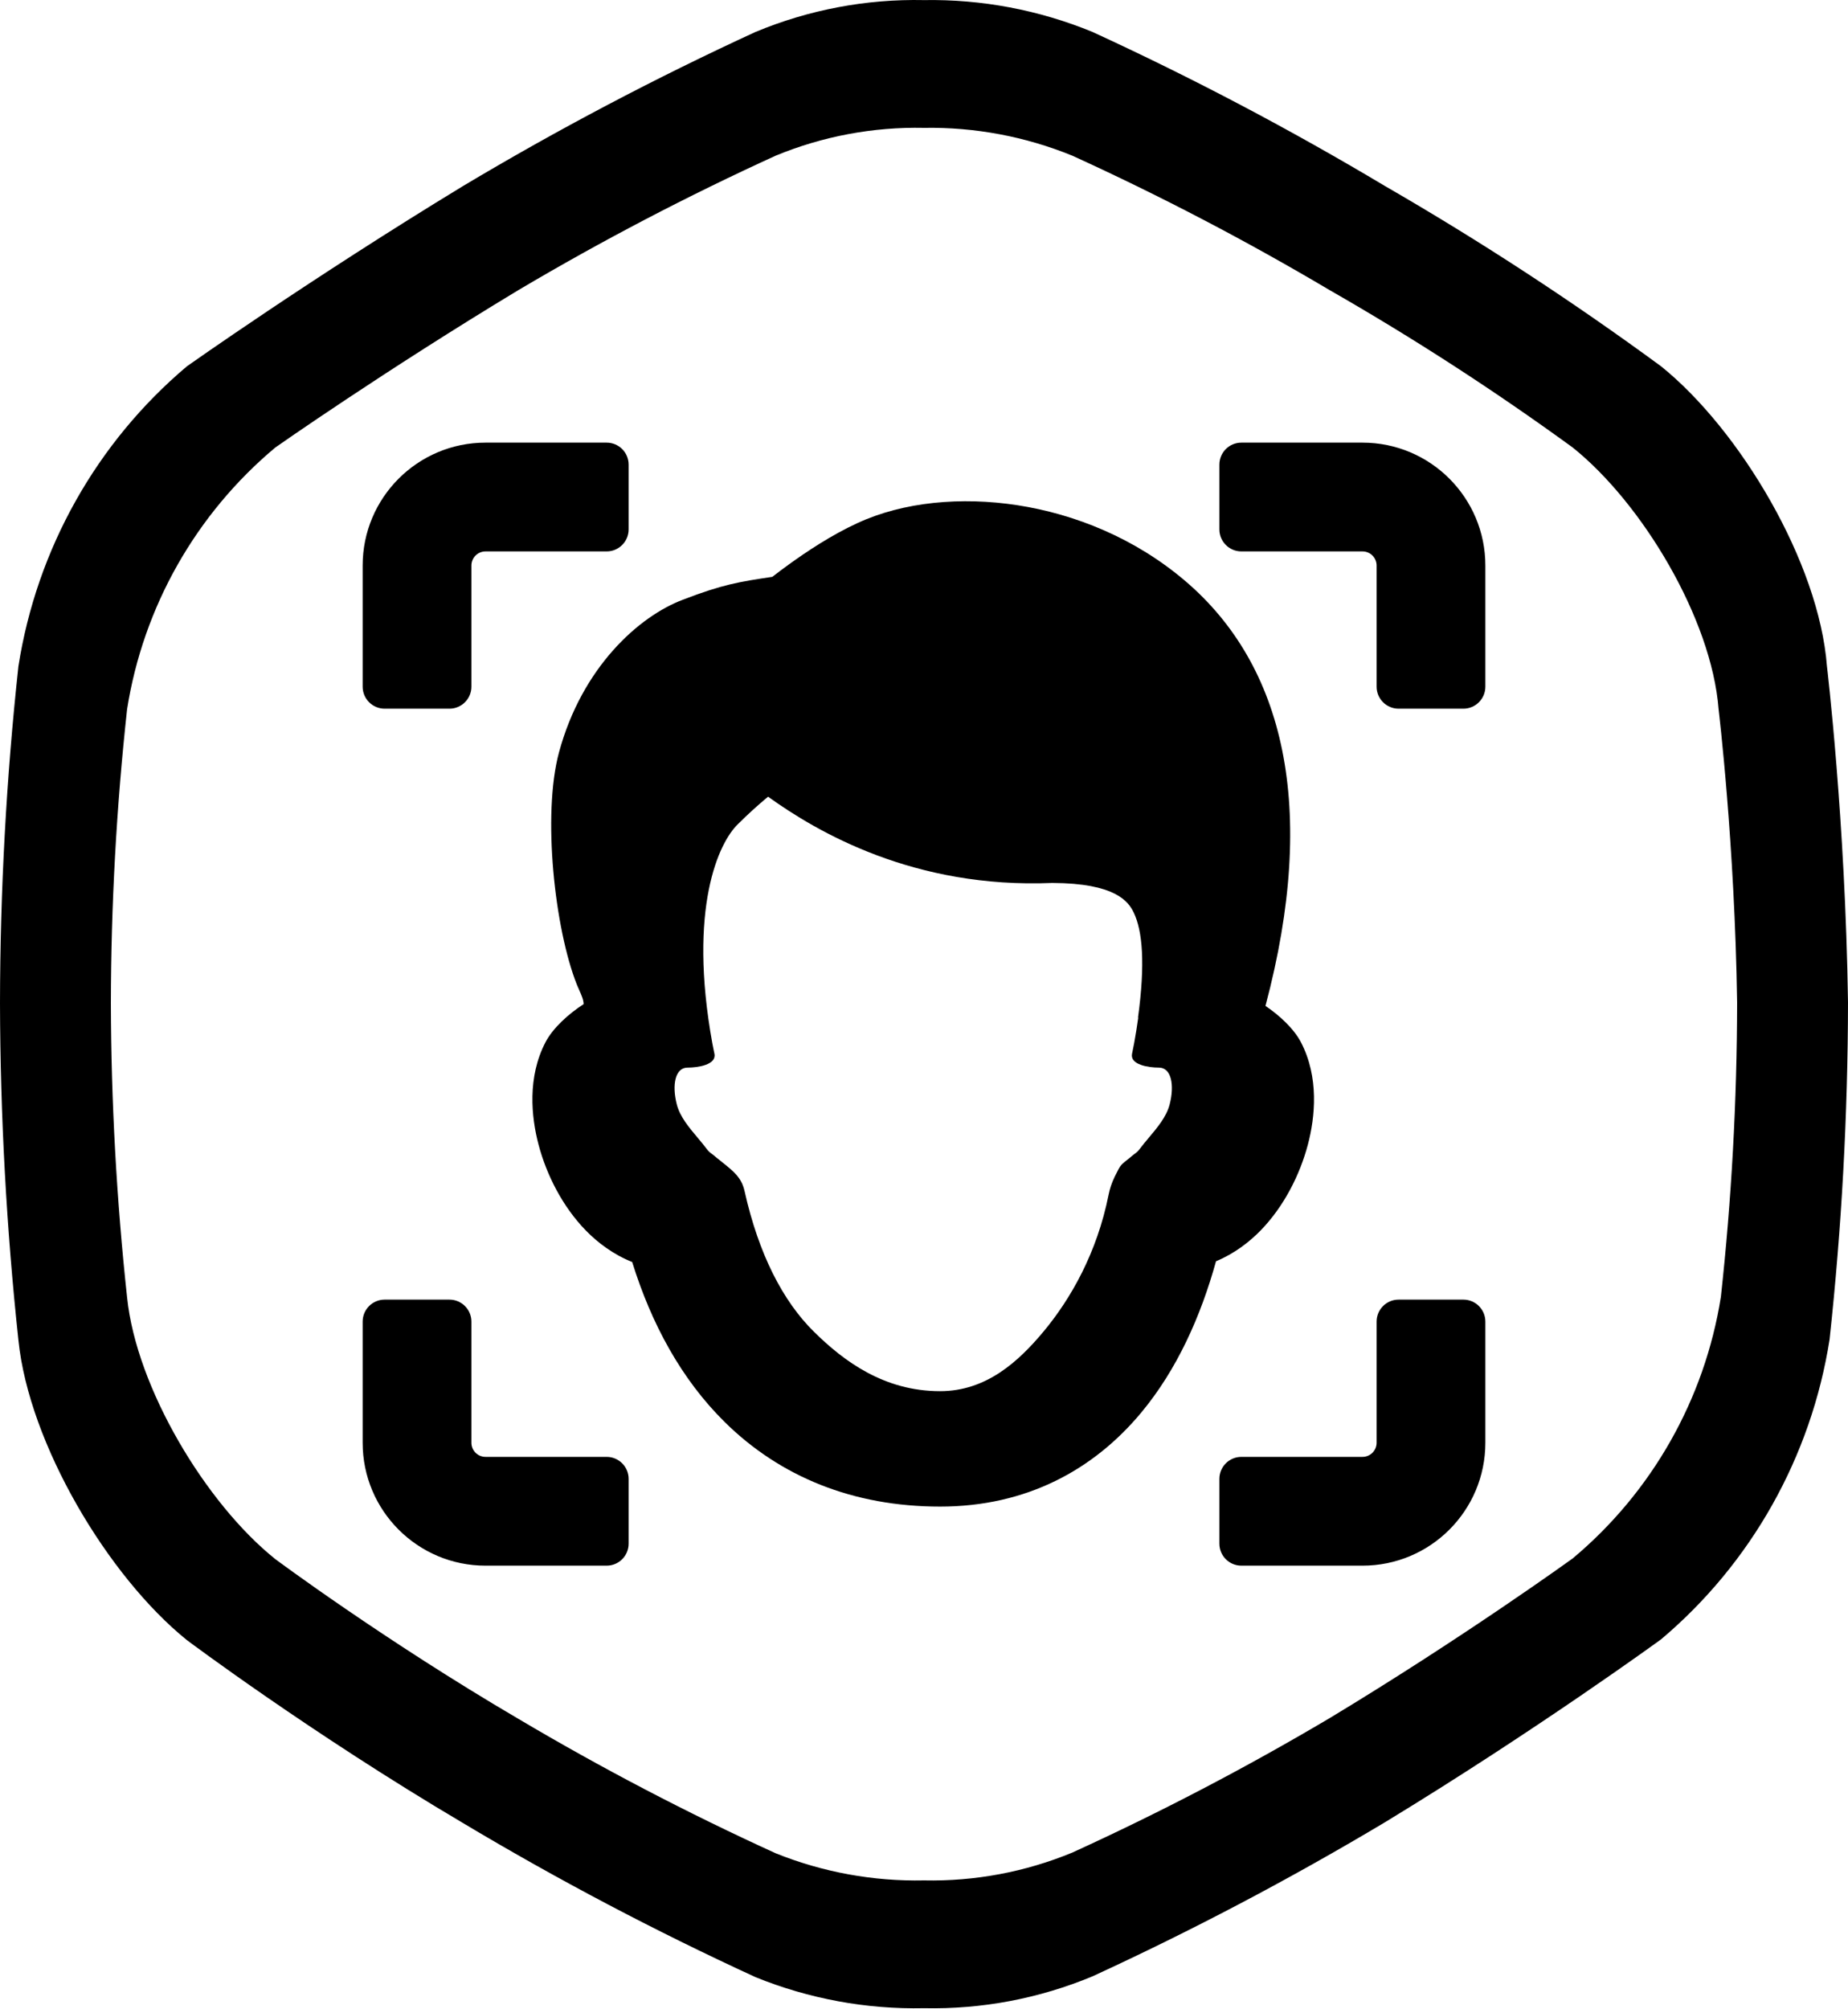
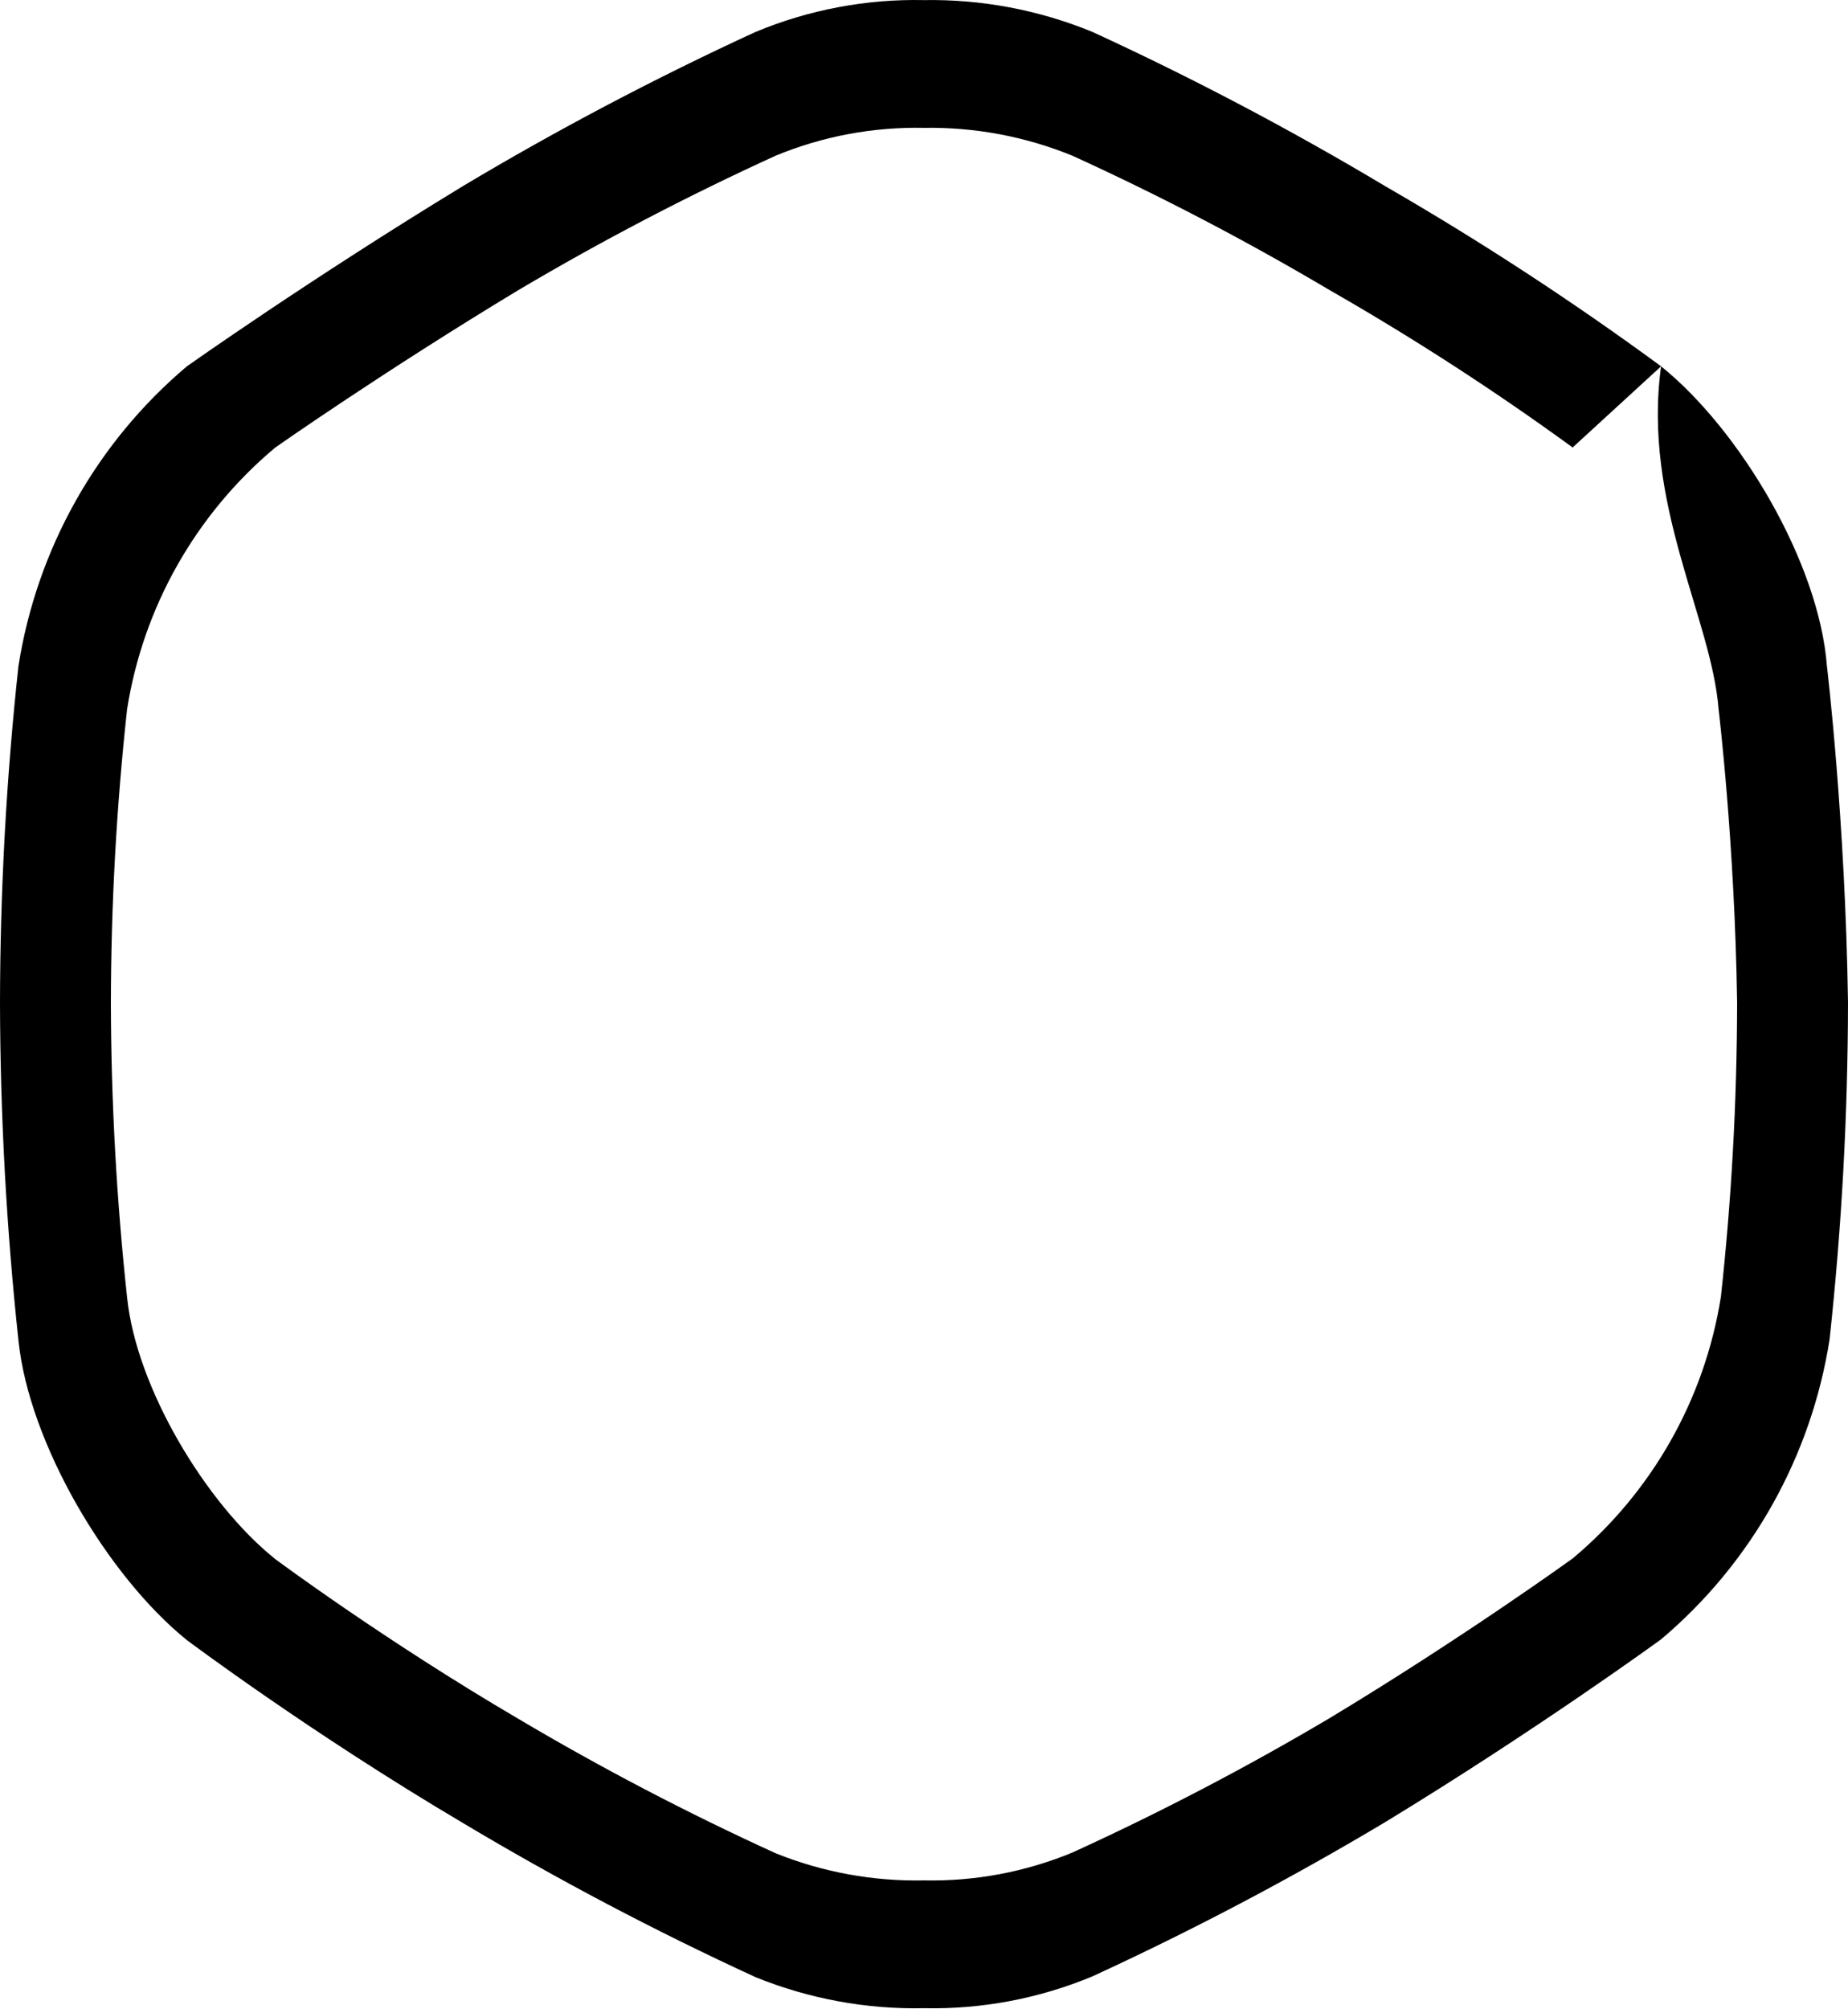
<svg xmlns="http://www.w3.org/2000/svg" width="300" height="326" viewBox="0 0 300 326" fill="none">
-   <path d="M78.822 71.835C67.804 71.835 58.873 80.766 58.873 91.784V111.441C58.873 113.413 60.471 115.011 62.442 115.011H72.957C74.929 115.011 76.527 113.413 76.527 111.441V91.784C76.527 90.516 77.554 89.489 78.822 89.489H98.479C100.45 89.489 102.049 87.891 102.049 85.92V75.404C102.049 73.433 100.45 71.835 98.479 71.835H78.822Z" fill="black" />
-   <path d="M201.523 71.835C199.551 71.835 197.953 73.433 197.953 75.404V85.92C197.953 87.891 199.551 89.489 201.523 89.489H221.18C222.447 89.489 223.475 90.516 223.475 91.784V111.441C223.475 113.413 225.073 115.011 227.044 115.011H237.559C239.531 115.011 241.129 113.413 241.129 111.441V91.784C241.129 80.766 232.198 71.835 221.18 71.835H201.523Z" fill="black" />
-   <path d="M58.873 214.485C58.873 212.514 60.471 210.915 62.442 210.915H72.957C74.929 210.915 76.527 212.514 76.527 214.485V234.142C76.527 235.41 77.554 236.437 78.822 236.437H98.479C100.45 236.437 102.049 238.035 102.049 240.006V250.522C102.049 252.493 100.45 254.091 98.479 254.091H78.822C67.804 254.091 58.873 245.16 58.873 234.142V214.485Z" fill="black" />
-   <path d="M227.044 210.915C225.073 210.915 223.475 212.513 223.475 214.485V234.142C223.475 235.41 222.447 236.437 221.18 236.437H201.523C199.551 236.437 197.953 238.035 197.953 240.006V250.522C197.953 252.493 199.551 254.091 201.523 254.091H221.18C232.198 254.091 241.129 245.16 241.129 234.142V214.485C241.129 212.513 239.531 210.915 237.559 210.915H227.044Z" fill="black" />
-   <path fill-rule="evenodd" clip-rule="evenodd" d="M192.512 94.375C208.394 107.979 214.033 130.929 205.433 163.248C207.714 164.79 210.043 166.948 211.185 169.134C214.149 174.806 213.507 181.278 212.306 185.802C211.017 190.656 208.441 195.792 204.645 199.692C202.812 201.575 200.355 203.466 197.404 204.692C194.933 213.611 191.082 222.269 185.241 229.278C177.553 238.504 166.672 244.504 152.612 244.504C138.443 244.504 126.632 239.628 117.692 230.827C110.592 223.836 105.728 214.801 102.626 204.811C99.548 203.59 96.992 201.638 95.1 199.695C91.303 195.794 88.726 190.659 87.437 185.804C86.236 181.28 85.594 174.807 88.558 169.134C89.773 166.81 92.33 164.517 94.743 162.963C94.743 162.278 94.403 161.518 94.04 160.707C93.907 160.409 93.77 160.103 93.647 159.792C90.06 150.788 88.008 132.234 90.746 122.103C94.484 108.275 103.737 100.002 110.868 97.325C117.286 94.849 120.002 94.419 125.373 93.616C126.13 93.031 127.043 92.341 128.068 91.6C130.885 89.563 134.976 86.824 139.17 84.905C146.646 81.434 156.07 80.586 165.177 81.992C174.444 83.423 184.272 87.316 192.512 94.375ZM184.739 165.164L184.781 165.147C184.595 166.487 184.373 167.875 184.113 169.312C184.008 169.89 183.92 170.304 183.856 170.607C183.816 170.797 183.784 170.944 183.764 171.059C183.464 172.789 186.393 173.264 188.147 173.264C190.119 173.264 190.707 176.031 189.876 179.247C189.363 181.231 187.912 182.956 186.513 184.618C185.997 185.231 185.488 185.835 185.037 186.441C184.789 186.773 184.493 187.076 184.113 187.312C183.56 187.778 183.046 188.187 182.574 188.564C182.34 188.763 182.181 188.899 182.042 189.053C181.748 189.379 181.544 189.787 180.908 191.06L180.913 191.066C180.475 191.981 180.157 192.935 179.971 193.87C178.087 203.355 173.787 210.837 169.412 216.087C165.331 220.984 160.093 225.773 152.612 225.773C143.529 225.773 137.009 220.93 132.148 216.144C127.077 211.152 123.153 203.509 120.869 193.295C120.383 191.121 119.131 190.123 117.177 188.566C116.704 188.189 116.191 187.78 115.637 187.314C115.257 187.078 114.961 186.775 114.713 186.443C114.261 185.837 113.752 185.233 113.236 184.62C111.837 182.958 110.385 181.233 109.873 179.249C109.042 176.032 109.63 173.265 111.602 173.265C113.357 173.265 116.286 172.79 115.986 171.06C115.975 170.996 115.96 170.923 115.943 170.838C115.928 170.769 115.912 170.693 115.894 170.608C115.83 170.305 115.742 169.891 115.637 169.312C111.658 147.364 116.692 136.694 119.822 133.722C121.316 132.228 123.062 130.639 124.686 129.295C132.727 135.074 148.435 144.234 170.819 143.295C181.064 143.336 183.175 146.291 184.04 148.088C185.475 151.069 185.941 156.369 184.739 165.164Z" fill="black" />
-   <path fill-rule="evenodd" clip-rule="evenodd" d="M269.658 59.449C282.479 69.785 295.299 91.319 296.581 108.116C296.581 108.116 299.573 133.095 300 162.683C299.974 180.956 298.975 199.214 297.009 217.379C294.027 236.399 284.311 253.688 269.658 266.046C269.658 266.046 249.573 280.689 224.786 295.763C209.425 304.932 193.591 313.27 177.35 320.742C168.685 324.349 159.373 326.109 150 325.911C140.639 326.109 131.335 324.394 122.65 320.872C106.406 313.405 90.572 305.066 75.214 295.892C50.427 281.249 30.342 266.175 30.342 266.175C17.521 255.839 4.701 234.305 2.991 217.508C1.044 199.342 0.046 181.084 0 162.812C0.026 144.539 1.025 126.281 2.991 108.116C5.973 89.096 15.689 71.808 30.342 59.449C30.342 59.449 50.427 45.236 75.214 30.163C90.575 20.994 106.409 12.656 122.65 5.183C131.315 1.576 140.627 -0.183 150 0.015C159.37 -0.142 168.674 1.616 177.35 5.183C193.594 12.65 209.428 20.989 224.786 30.163C240.262 39.094 255.241 48.871 269.658 59.449ZM255.299 72.62C266.581 81.641 277.863 100.434 278.991 115.093C278.991 115.093 281.624 136.893 282 162.715C281.977 178.663 281.098 194.597 279.367 210.45C276.743 227.05 268.193 242.138 255.299 252.923C255.299 252.923 237.624 265.703 215.812 278.858C202.294 286.86 188.36 294.137 174.068 300.658C166.443 303.806 158.248 305.342 150 305.169C141.762 305.341 133.575 303.845 125.931 300.771C111.637 294.254 97.703 286.977 84.188 278.971C62.376 266.191 44.701 253.036 44.701 253.036C33.419 244.015 22.137 225.222 20.632 210.563C18.919 194.708 18.04 178.775 18 162.828C18.023 146.881 18.902 130.946 20.632 115.093C23.256 98.494 31.806 83.406 44.701 72.62C44.701 72.62 62.376 60.217 84.188 47.061C97.706 39.059 111.64 31.782 125.931 25.261C133.557 22.113 141.752 20.578 150 20.751C158.245 20.614 166.433 22.148 174.068 25.261C188.362 31.778 202.297 39.055 215.812 47.061C229.43 54.856 242.612 63.388 255.299 72.62Z" fill="black" />
+   <path fill-rule="evenodd" clip-rule="evenodd" d="M269.658 59.449C282.479 69.785 295.299 91.319 296.581 108.116C296.581 108.116 299.573 133.095 300 162.683C299.974 180.956 298.975 199.214 297.009 217.379C294.027 236.399 284.311 253.688 269.658 266.046C269.658 266.046 249.573 280.689 224.786 295.763C209.425 304.932 193.591 313.27 177.35 320.742C168.685 324.349 159.373 326.109 150 325.911C140.639 326.109 131.335 324.394 122.65 320.872C106.406 313.405 90.572 305.066 75.214 295.892C50.427 281.249 30.342 266.175 30.342 266.175C17.521 255.839 4.701 234.305 2.991 217.508C1.044 199.342 0.046 181.084 0 162.812C0.026 144.539 1.025 126.281 2.991 108.116C5.973 89.096 15.689 71.808 30.342 59.449C30.342 59.449 50.427 45.236 75.214 30.163C90.575 20.994 106.409 12.656 122.65 5.183C131.315 1.576 140.627 -0.183 150 0.015C159.37 -0.142 168.674 1.616 177.35 5.183C193.594 12.65 209.428 20.989 224.786 30.163C240.262 39.094 255.241 48.871 269.658 59.449ZC266.581 81.641 277.863 100.434 278.991 115.093C278.991 115.093 281.624 136.893 282 162.715C281.977 178.663 281.098 194.597 279.367 210.45C276.743 227.05 268.193 242.138 255.299 252.923C255.299 252.923 237.624 265.703 215.812 278.858C202.294 286.86 188.36 294.137 174.068 300.658C166.443 303.806 158.248 305.342 150 305.169C141.762 305.341 133.575 303.845 125.931 300.771C111.637 294.254 97.703 286.977 84.188 278.971C62.376 266.191 44.701 253.036 44.701 253.036C33.419 244.015 22.137 225.222 20.632 210.563C18.919 194.708 18.04 178.775 18 162.828C18.023 146.881 18.902 130.946 20.632 115.093C23.256 98.494 31.806 83.406 44.701 72.62C44.701 72.62 62.376 60.217 84.188 47.061C97.706 39.059 111.64 31.782 125.931 25.261C133.557 22.113 141.752 20.578 150 20.751C158.245 20.614 166.433 22.148 174.068 25.261C188.362 31.778 202.297 39.055 215.812 47.061C229.43 54.856 242.612 63.388 255.299 72.62Z" fill="black" />
</svg>